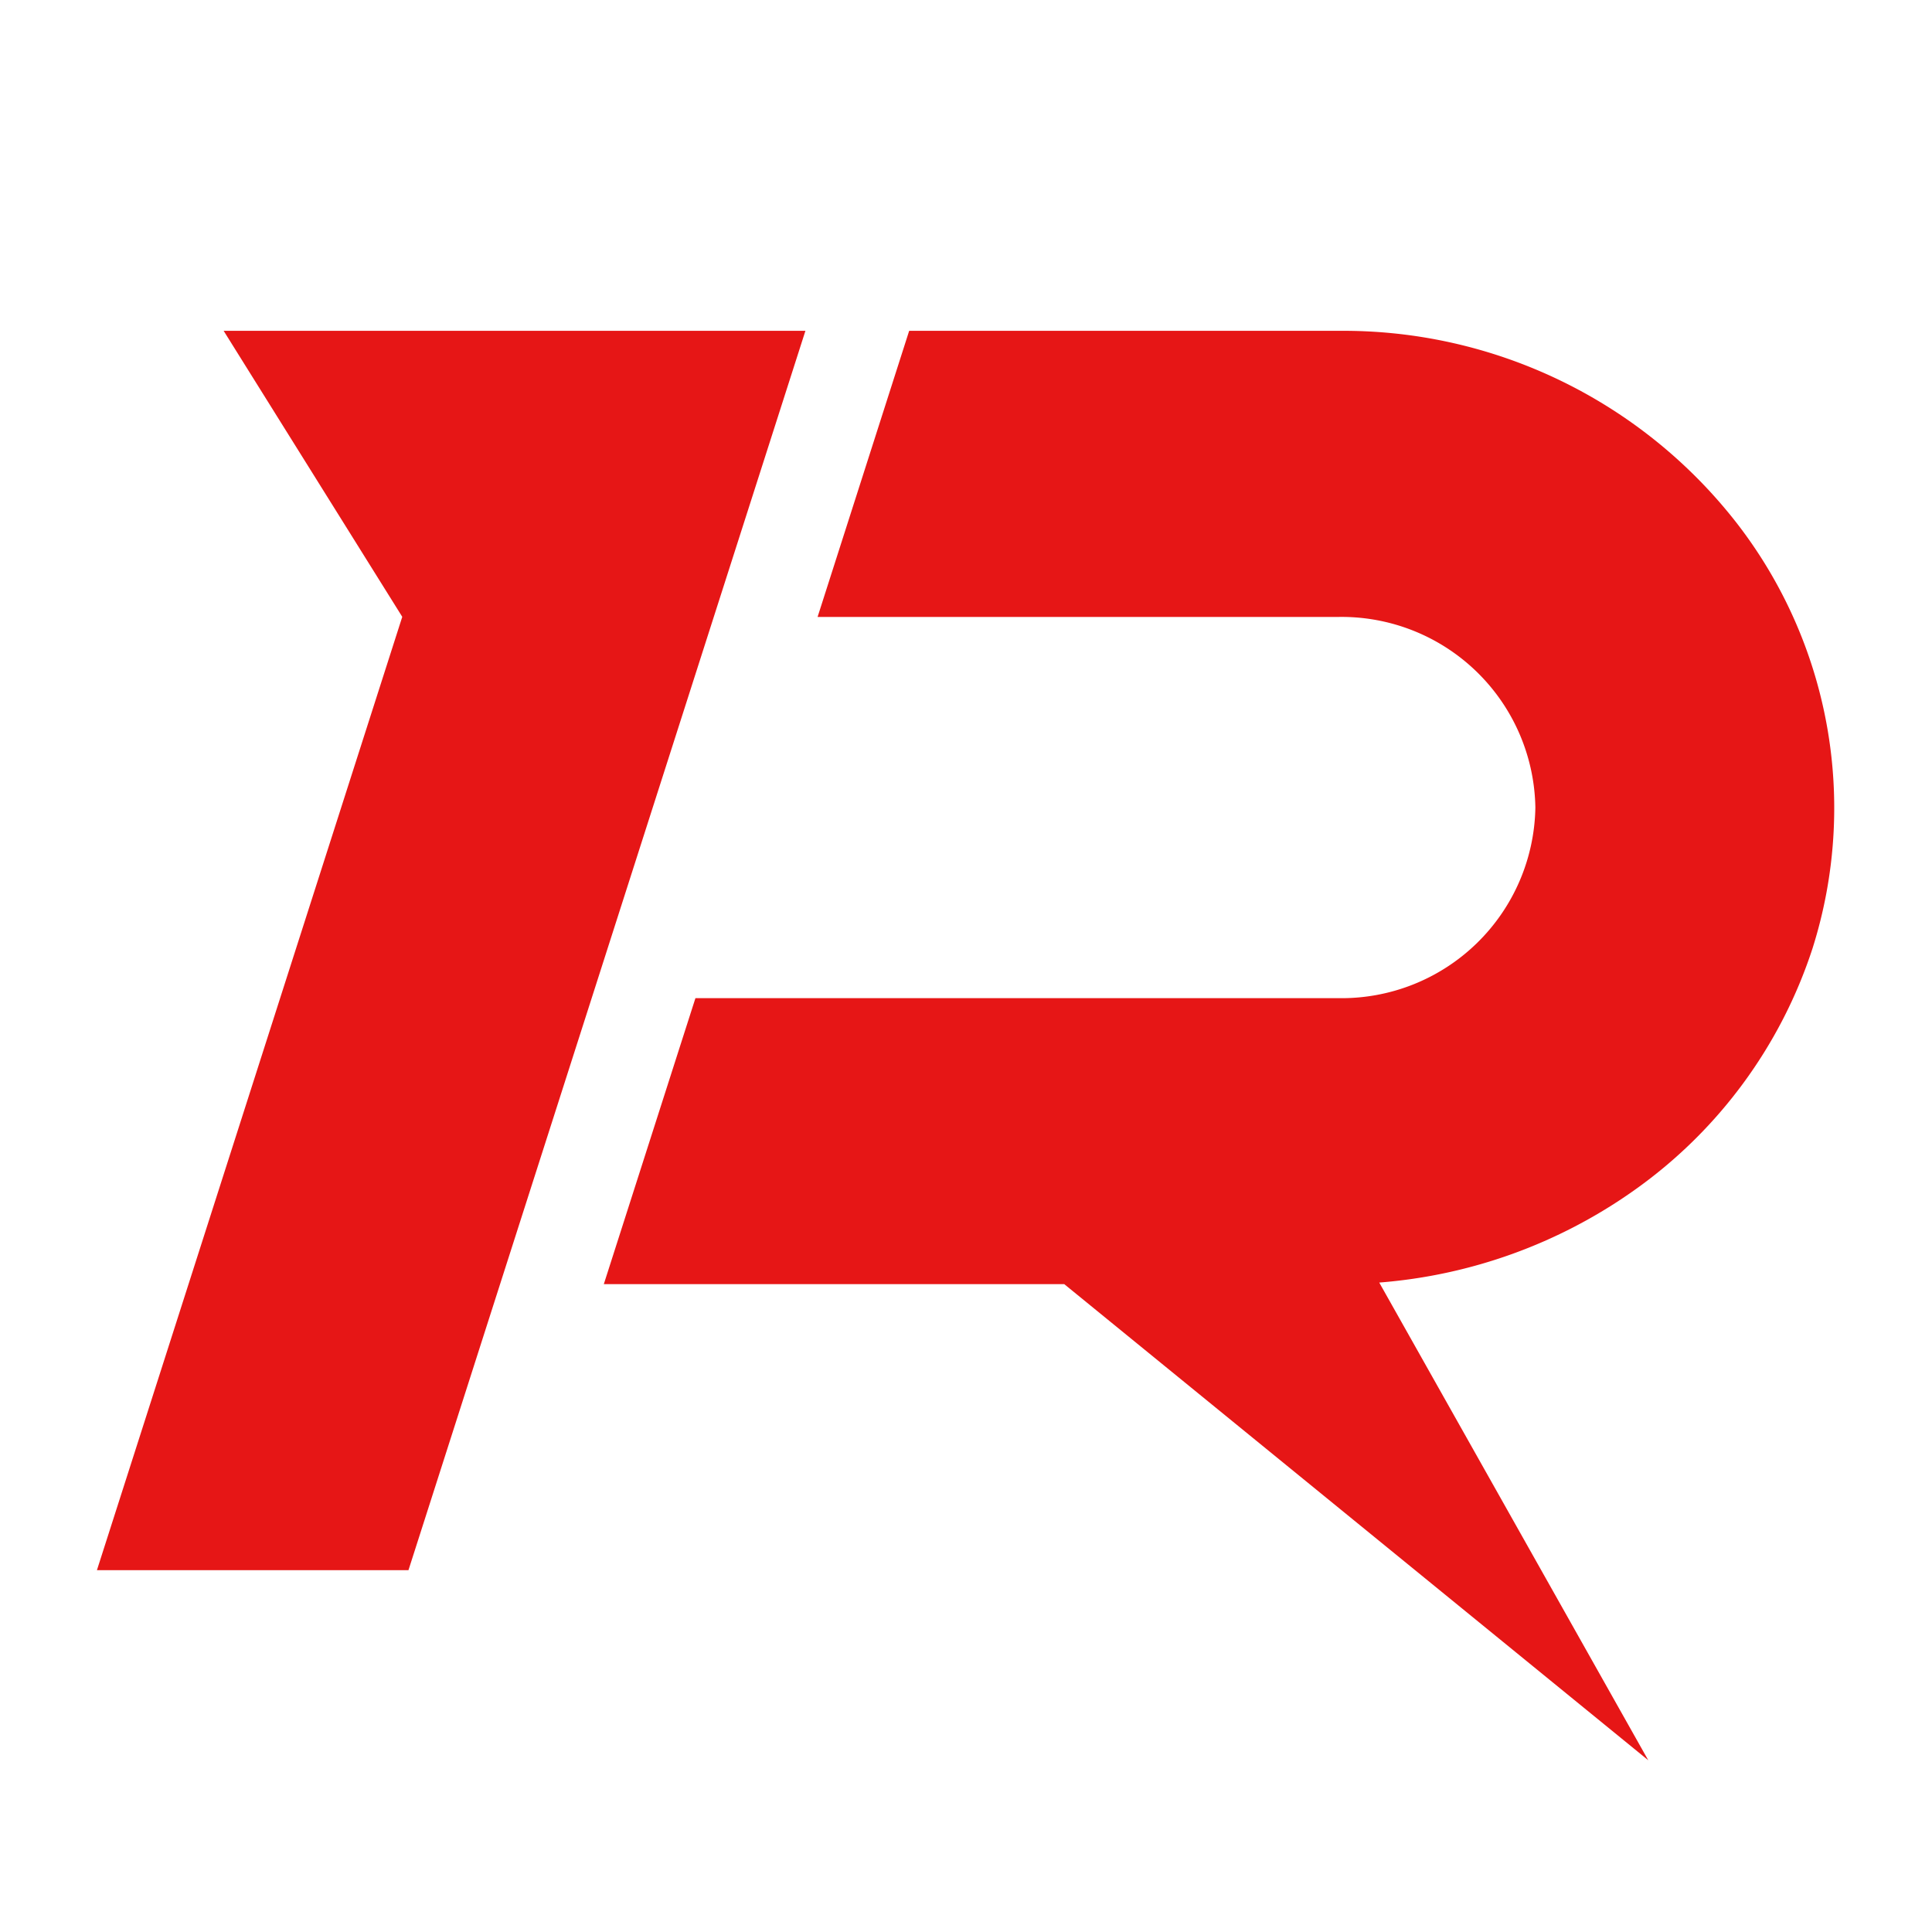
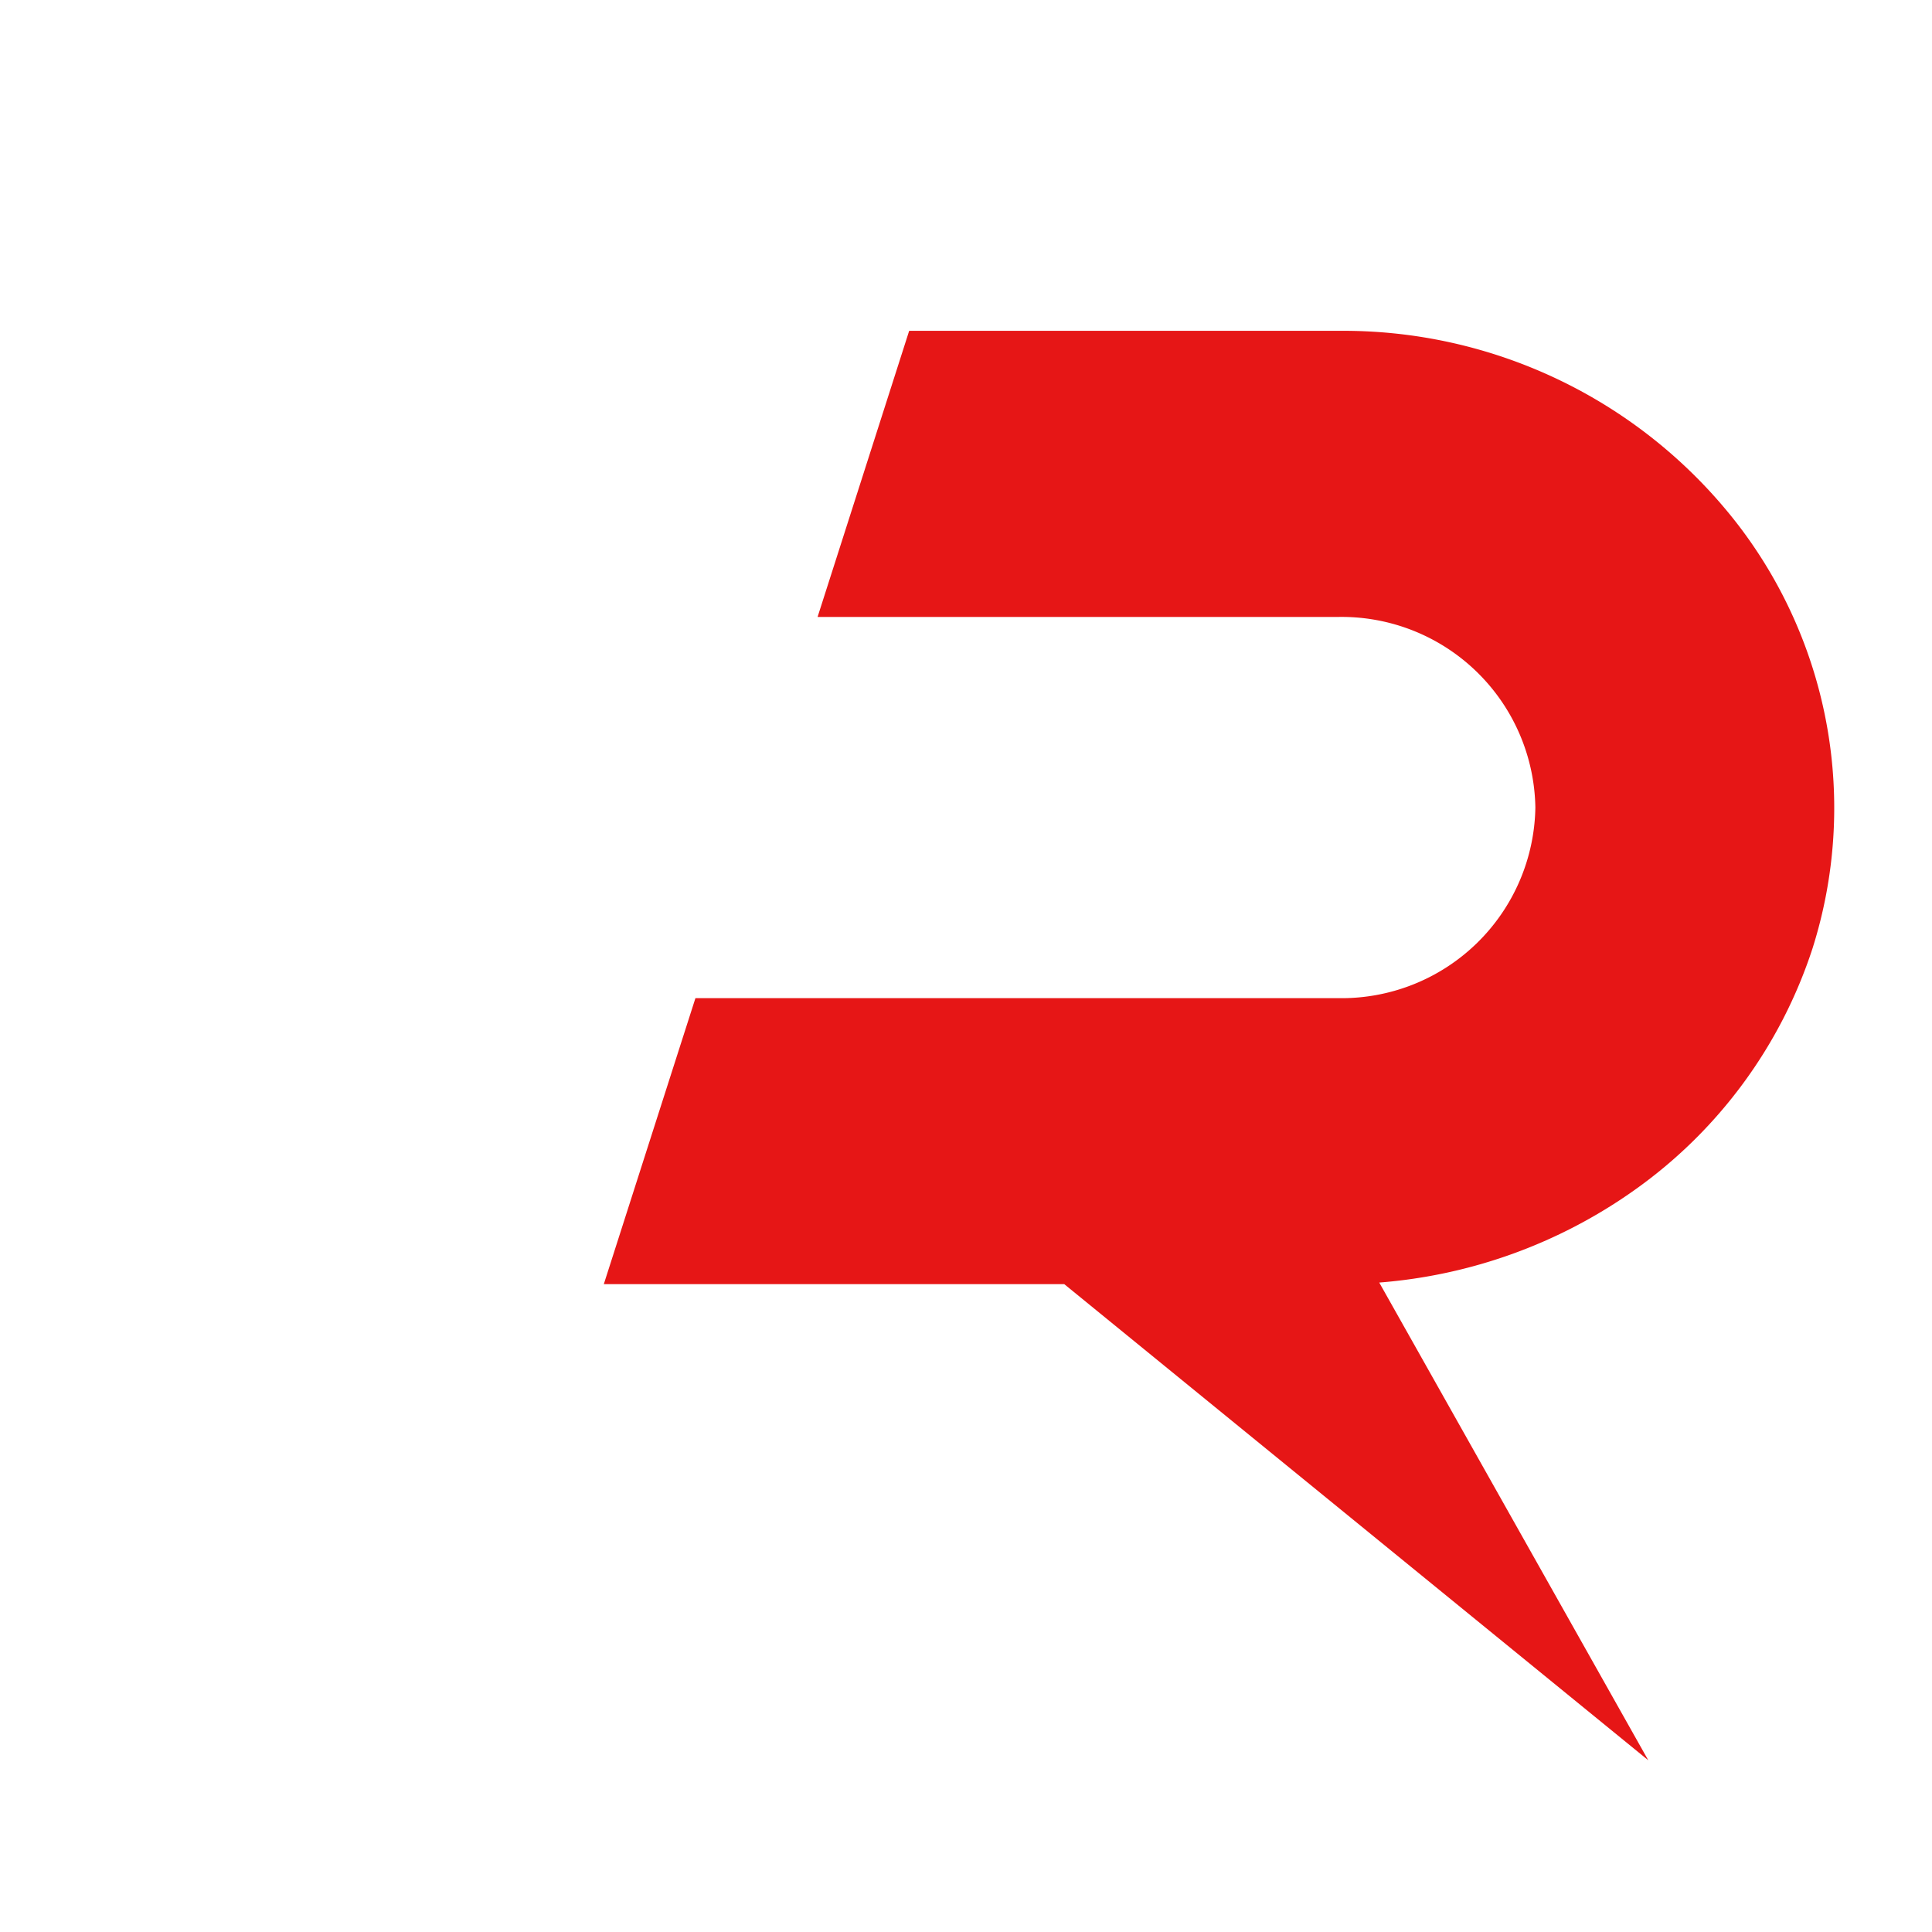
<svg xmlns="http://www.w3.org/2000/svg" width="67" height="67" viewBox="0 0 67 67">
  <defs>
    <clipPath id="clip-path">
      <rect id="Rectangle_42" data-name="Rectangle 42" width="67" height="67" transform="translate(-2932 -1261)" fill="#fff" stroke="#707070" stroke-width="1" />
    </clipPath>
    <clipPath id="clip-path-2">
      <rect id="Rectangle_41" data-name="Rectangle 41" width="112.896" height="73.805" transform="translate(0.406 0.358)" fill="#e61616" />
    </clipPath>
  </defs>
  <g id="Mask_Group_1" data-name="Mask Group 1" transform="translate(2932 1261)" clip-path="url(#clip-path)">
    <g id="Group_65" data-name="Group 65" transform="translate(-2955.354 -1264.761)" clip-path="url(#clip-path-2)">
-       <path id="Path_74" data-name="Path 74" d="M40.59.358,26.824,43.338H16.02L26.609,10.276,20.415.358Z" transform="translate(10.695 14.876)" fill="#e61616" />
      <path id="Path_75" data-name="Path 75" d="M68.378,21.746a16.557,16.557,0,0,1-6.224,8.438,17.673,17.673,0,0,1-8.811,3.179l9.329,16.566L42.418,33.417H26.452L29.629,23.5h22.3a6.721,6.721,0,0,0,6.828-6.61,6.721,6.721,0,0,0-6.828-6.61H33.865L37.041.358H51.93A17.292,17.292,0,0,1,65.741,7.026a16.125,16.125,0,0,1,2.636,14.722Z" transform="translate(17.842 14.876)" fill="#e61616" />
    </g>
  </g>
</svg>